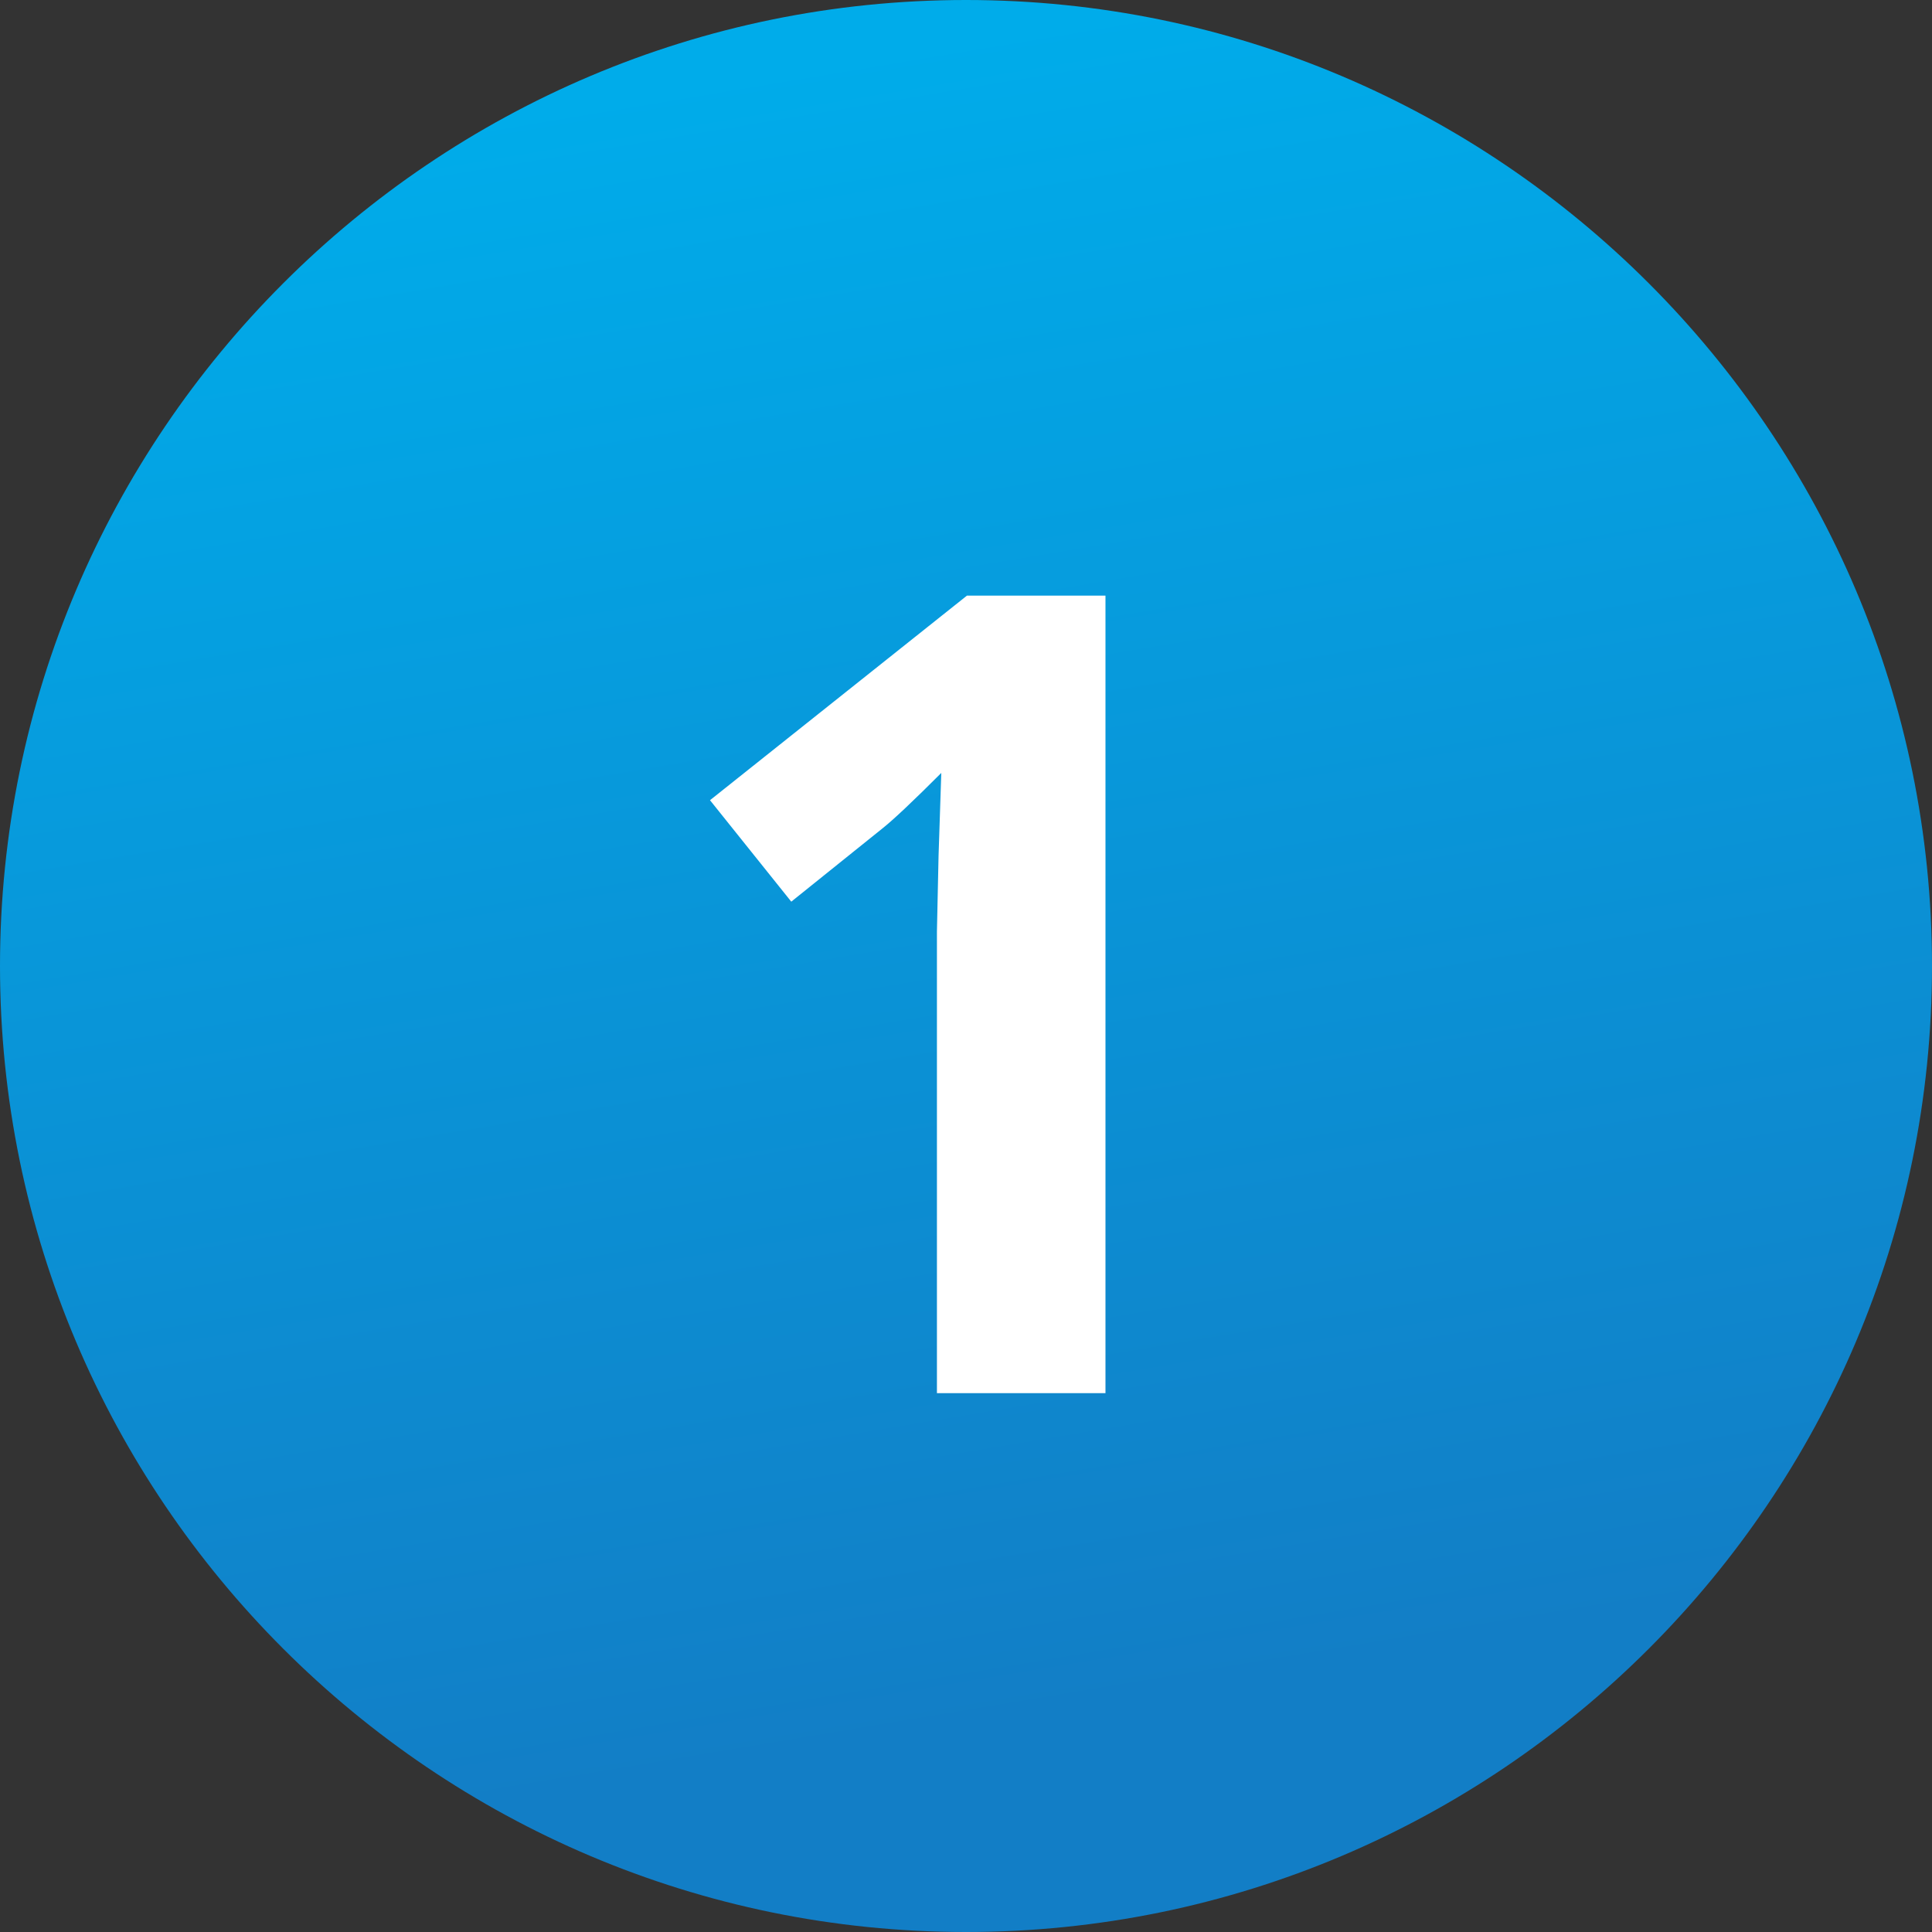
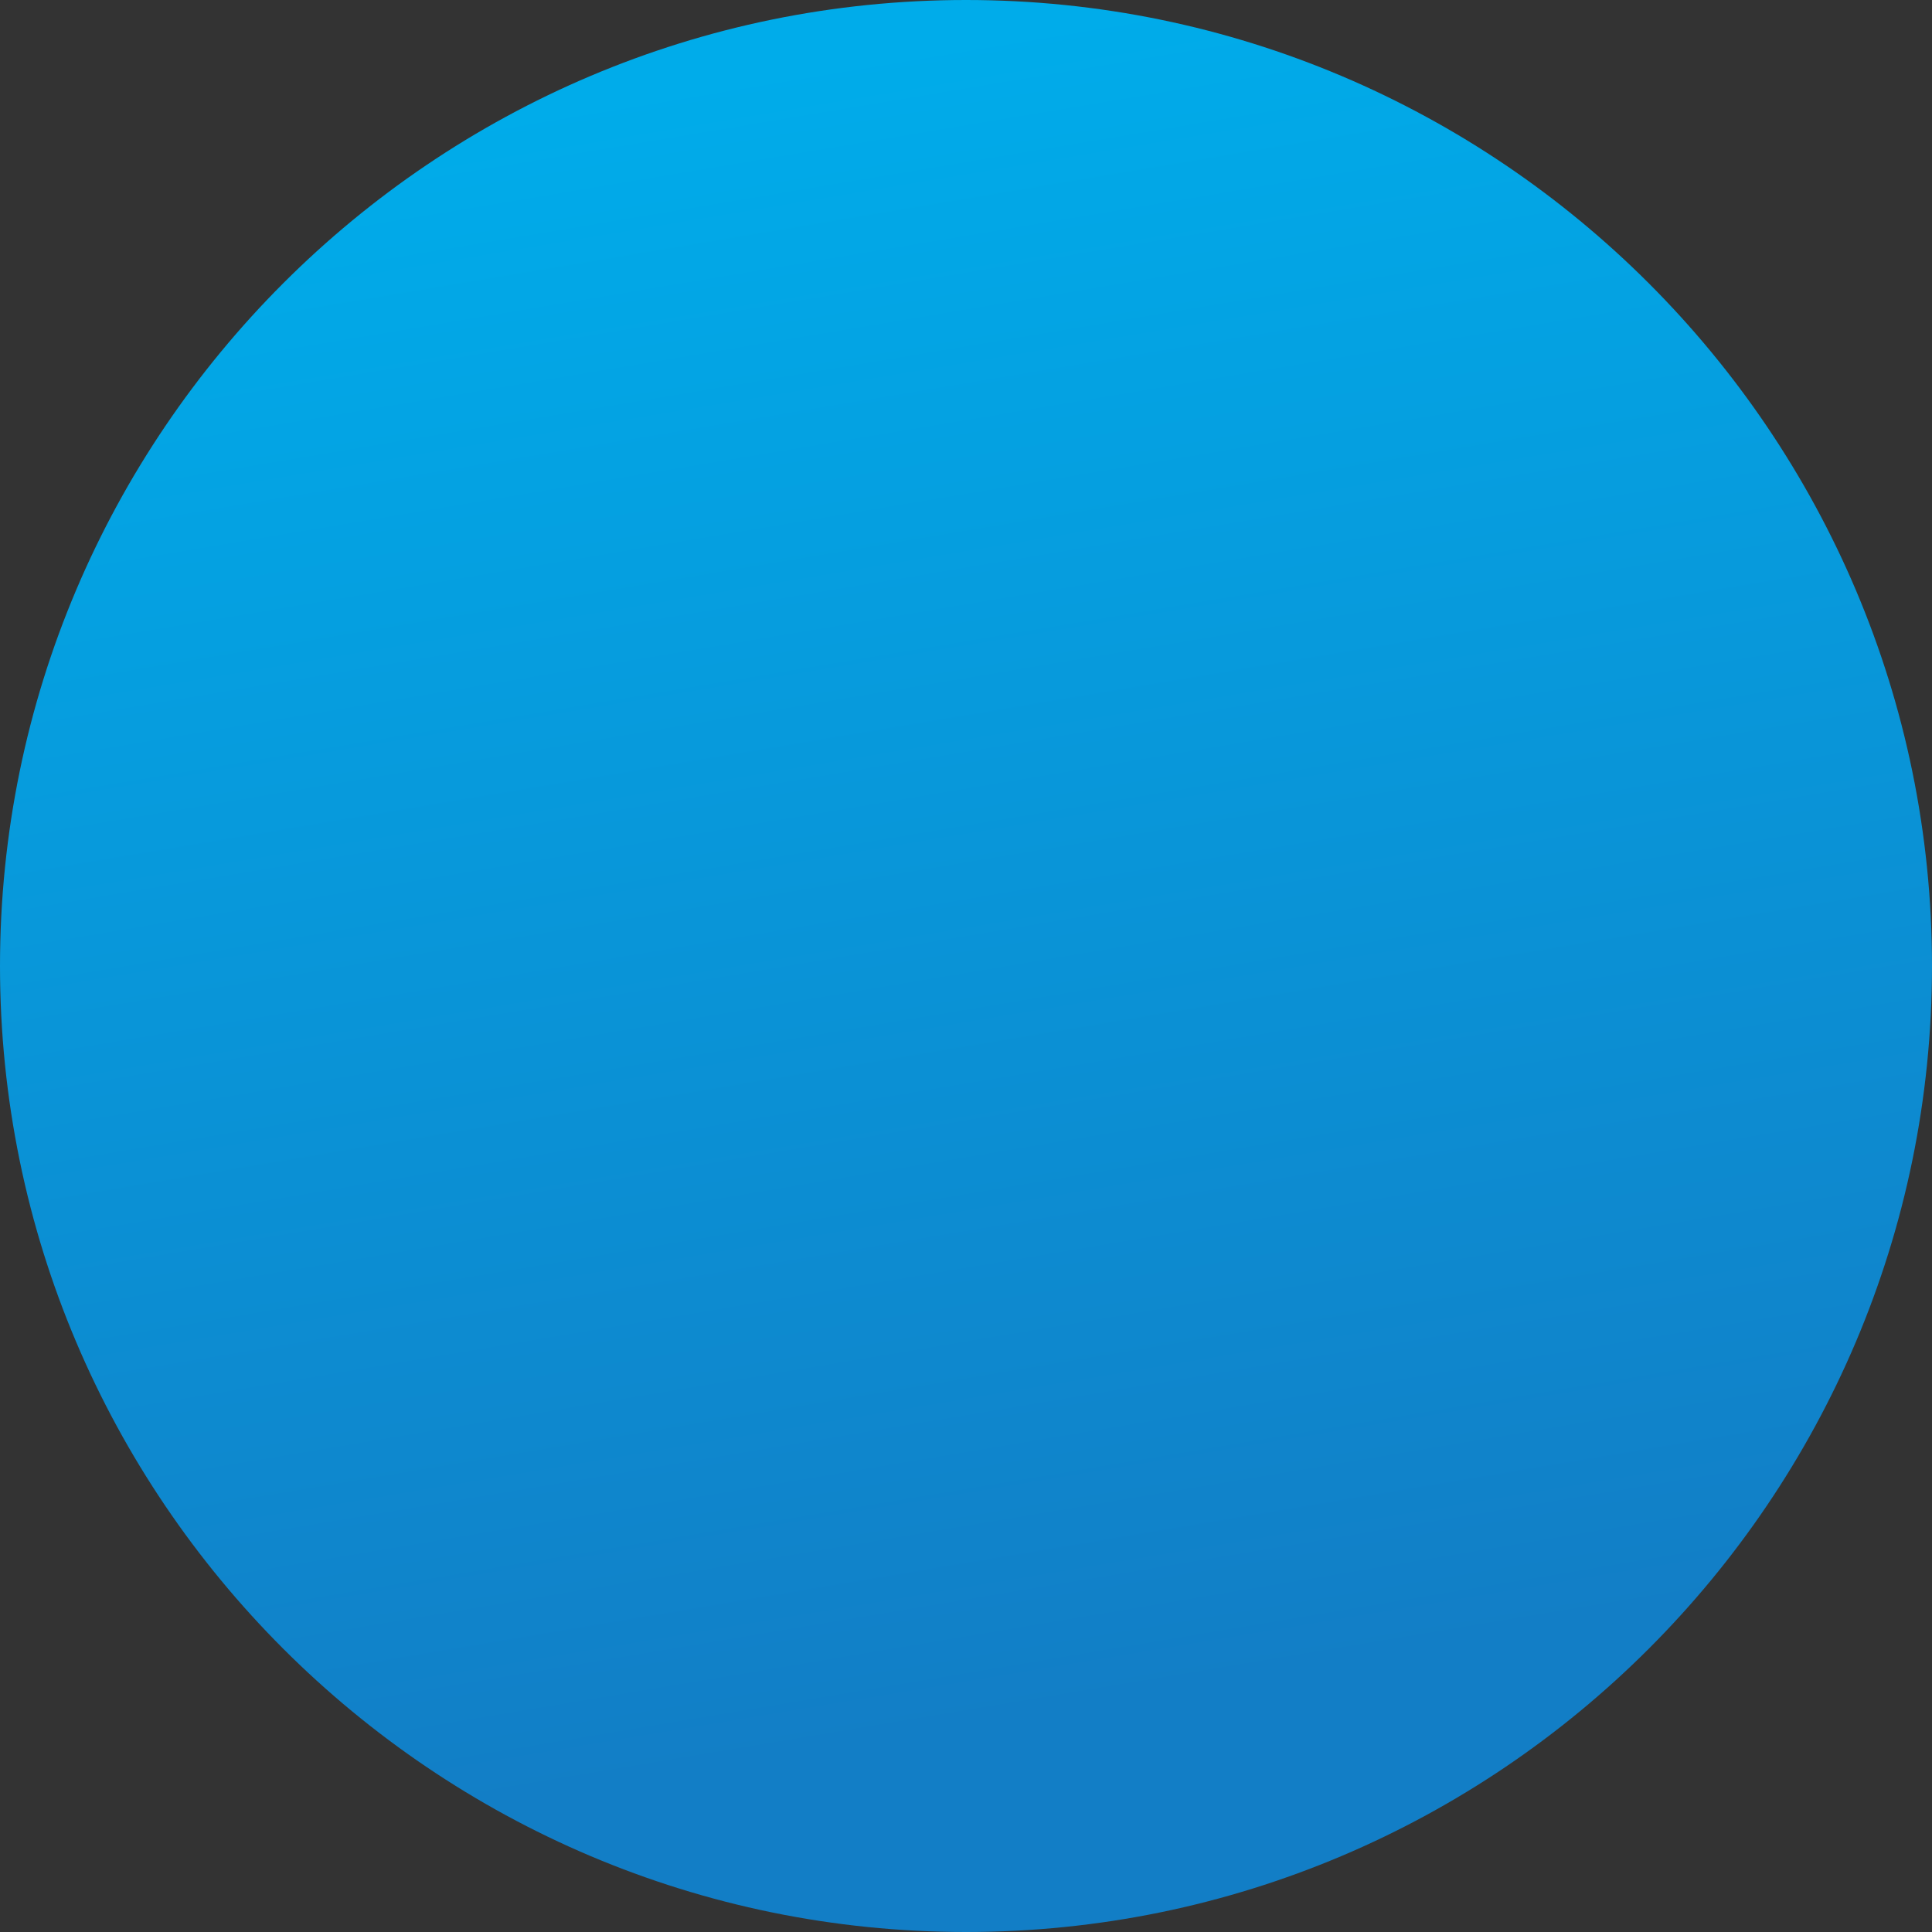
<svg xmlns="http://www.w3.org/2000/svg" width="147" height="147" viewBox="0 0 147 147" fill="none">
  <rect x="0" y="0" width="147" height="147" fill="#333333" stroke="none" />
  <path d="M73.5 0C32.971 0 0 32.971 0 73.5C0 114.03 32.971 147 73.5 147C114.03 147 147 114.03 147 73.5C147 32.971 114.03 0 73.5 0Z" fill="url(#paint0_linear_106_11)" />
-   <path d="M84.112 106H71.288V70.888L71.412 65.119L71.62 58.81C69.489 60.941 68.009 62.338 67.179 63.002L60.206 68.605L54.022 60.885L73.57 45.321H84.112V106Z" fill="white" />
  <defs>
    <linearGradient id="paint0_linear_106_11" x1="109.5" y1="125.5" x2="88.5" y2="-9.75289e-06" gradientUnits="userSpaceOnUse">
      <stop stop-color="#127EC6" />
      <stop offset="1" stop-color="#00ACEA" />
    </linearGradient>
  </defs>
</svg>